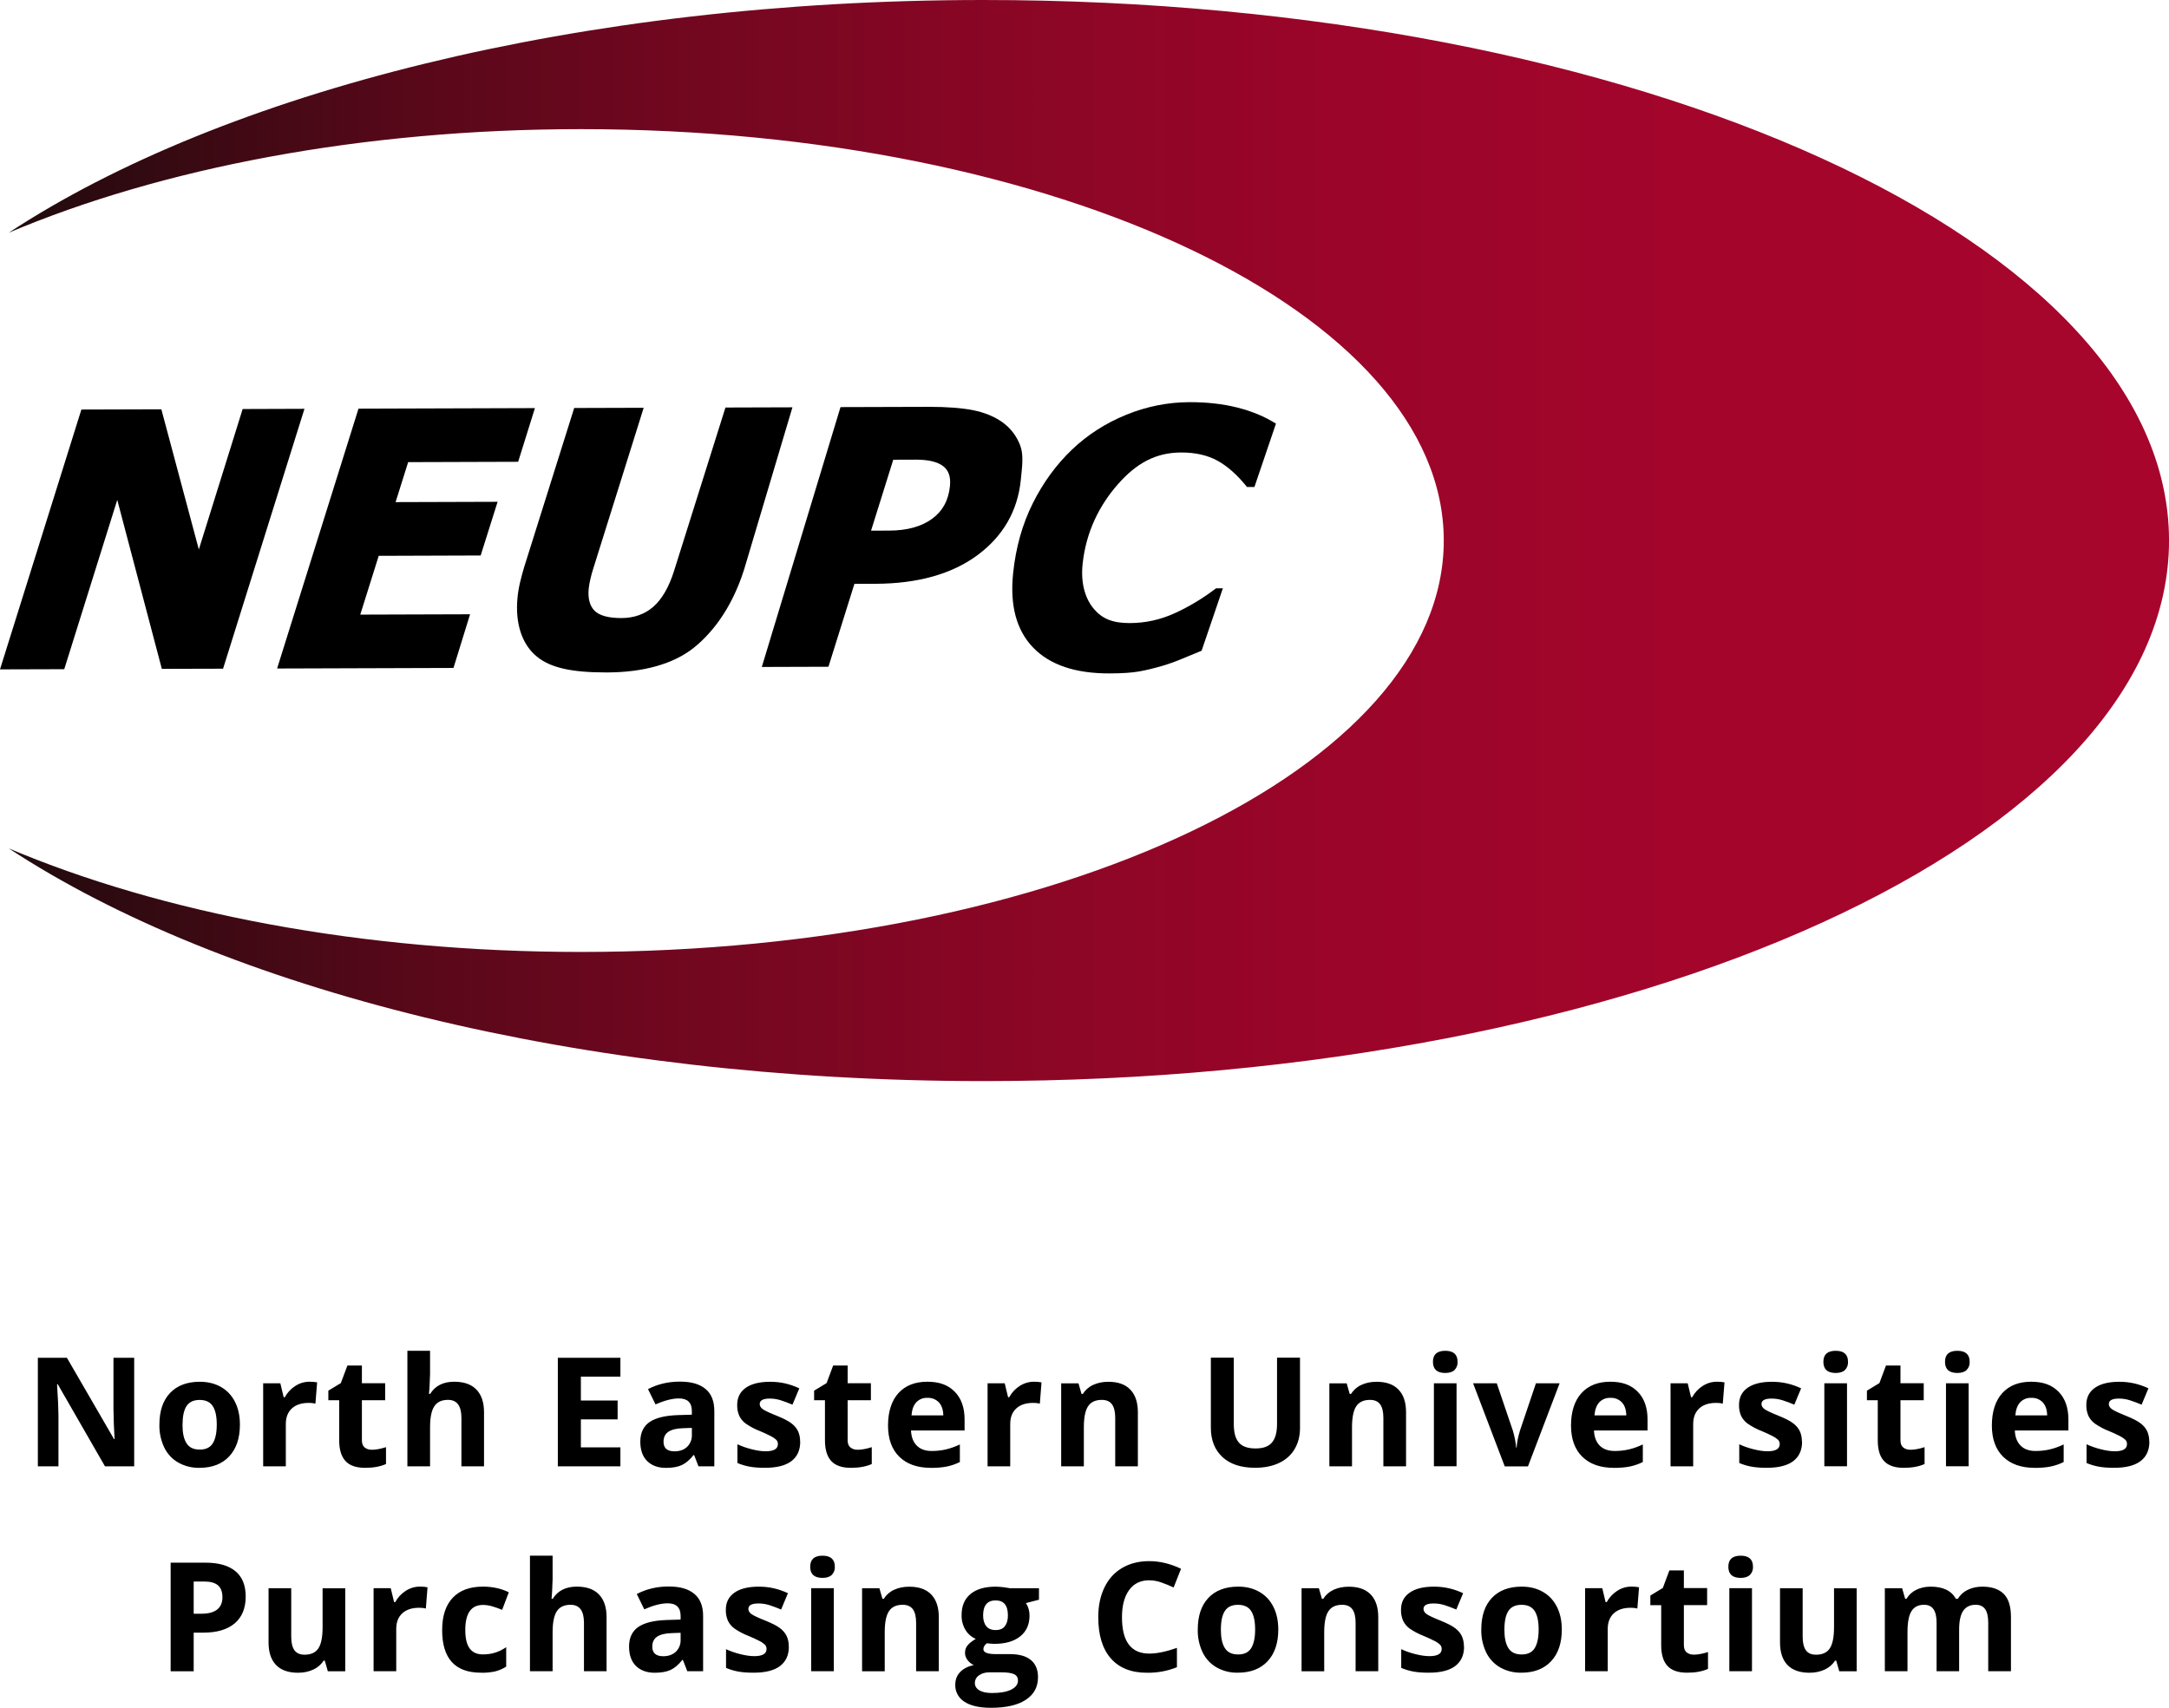
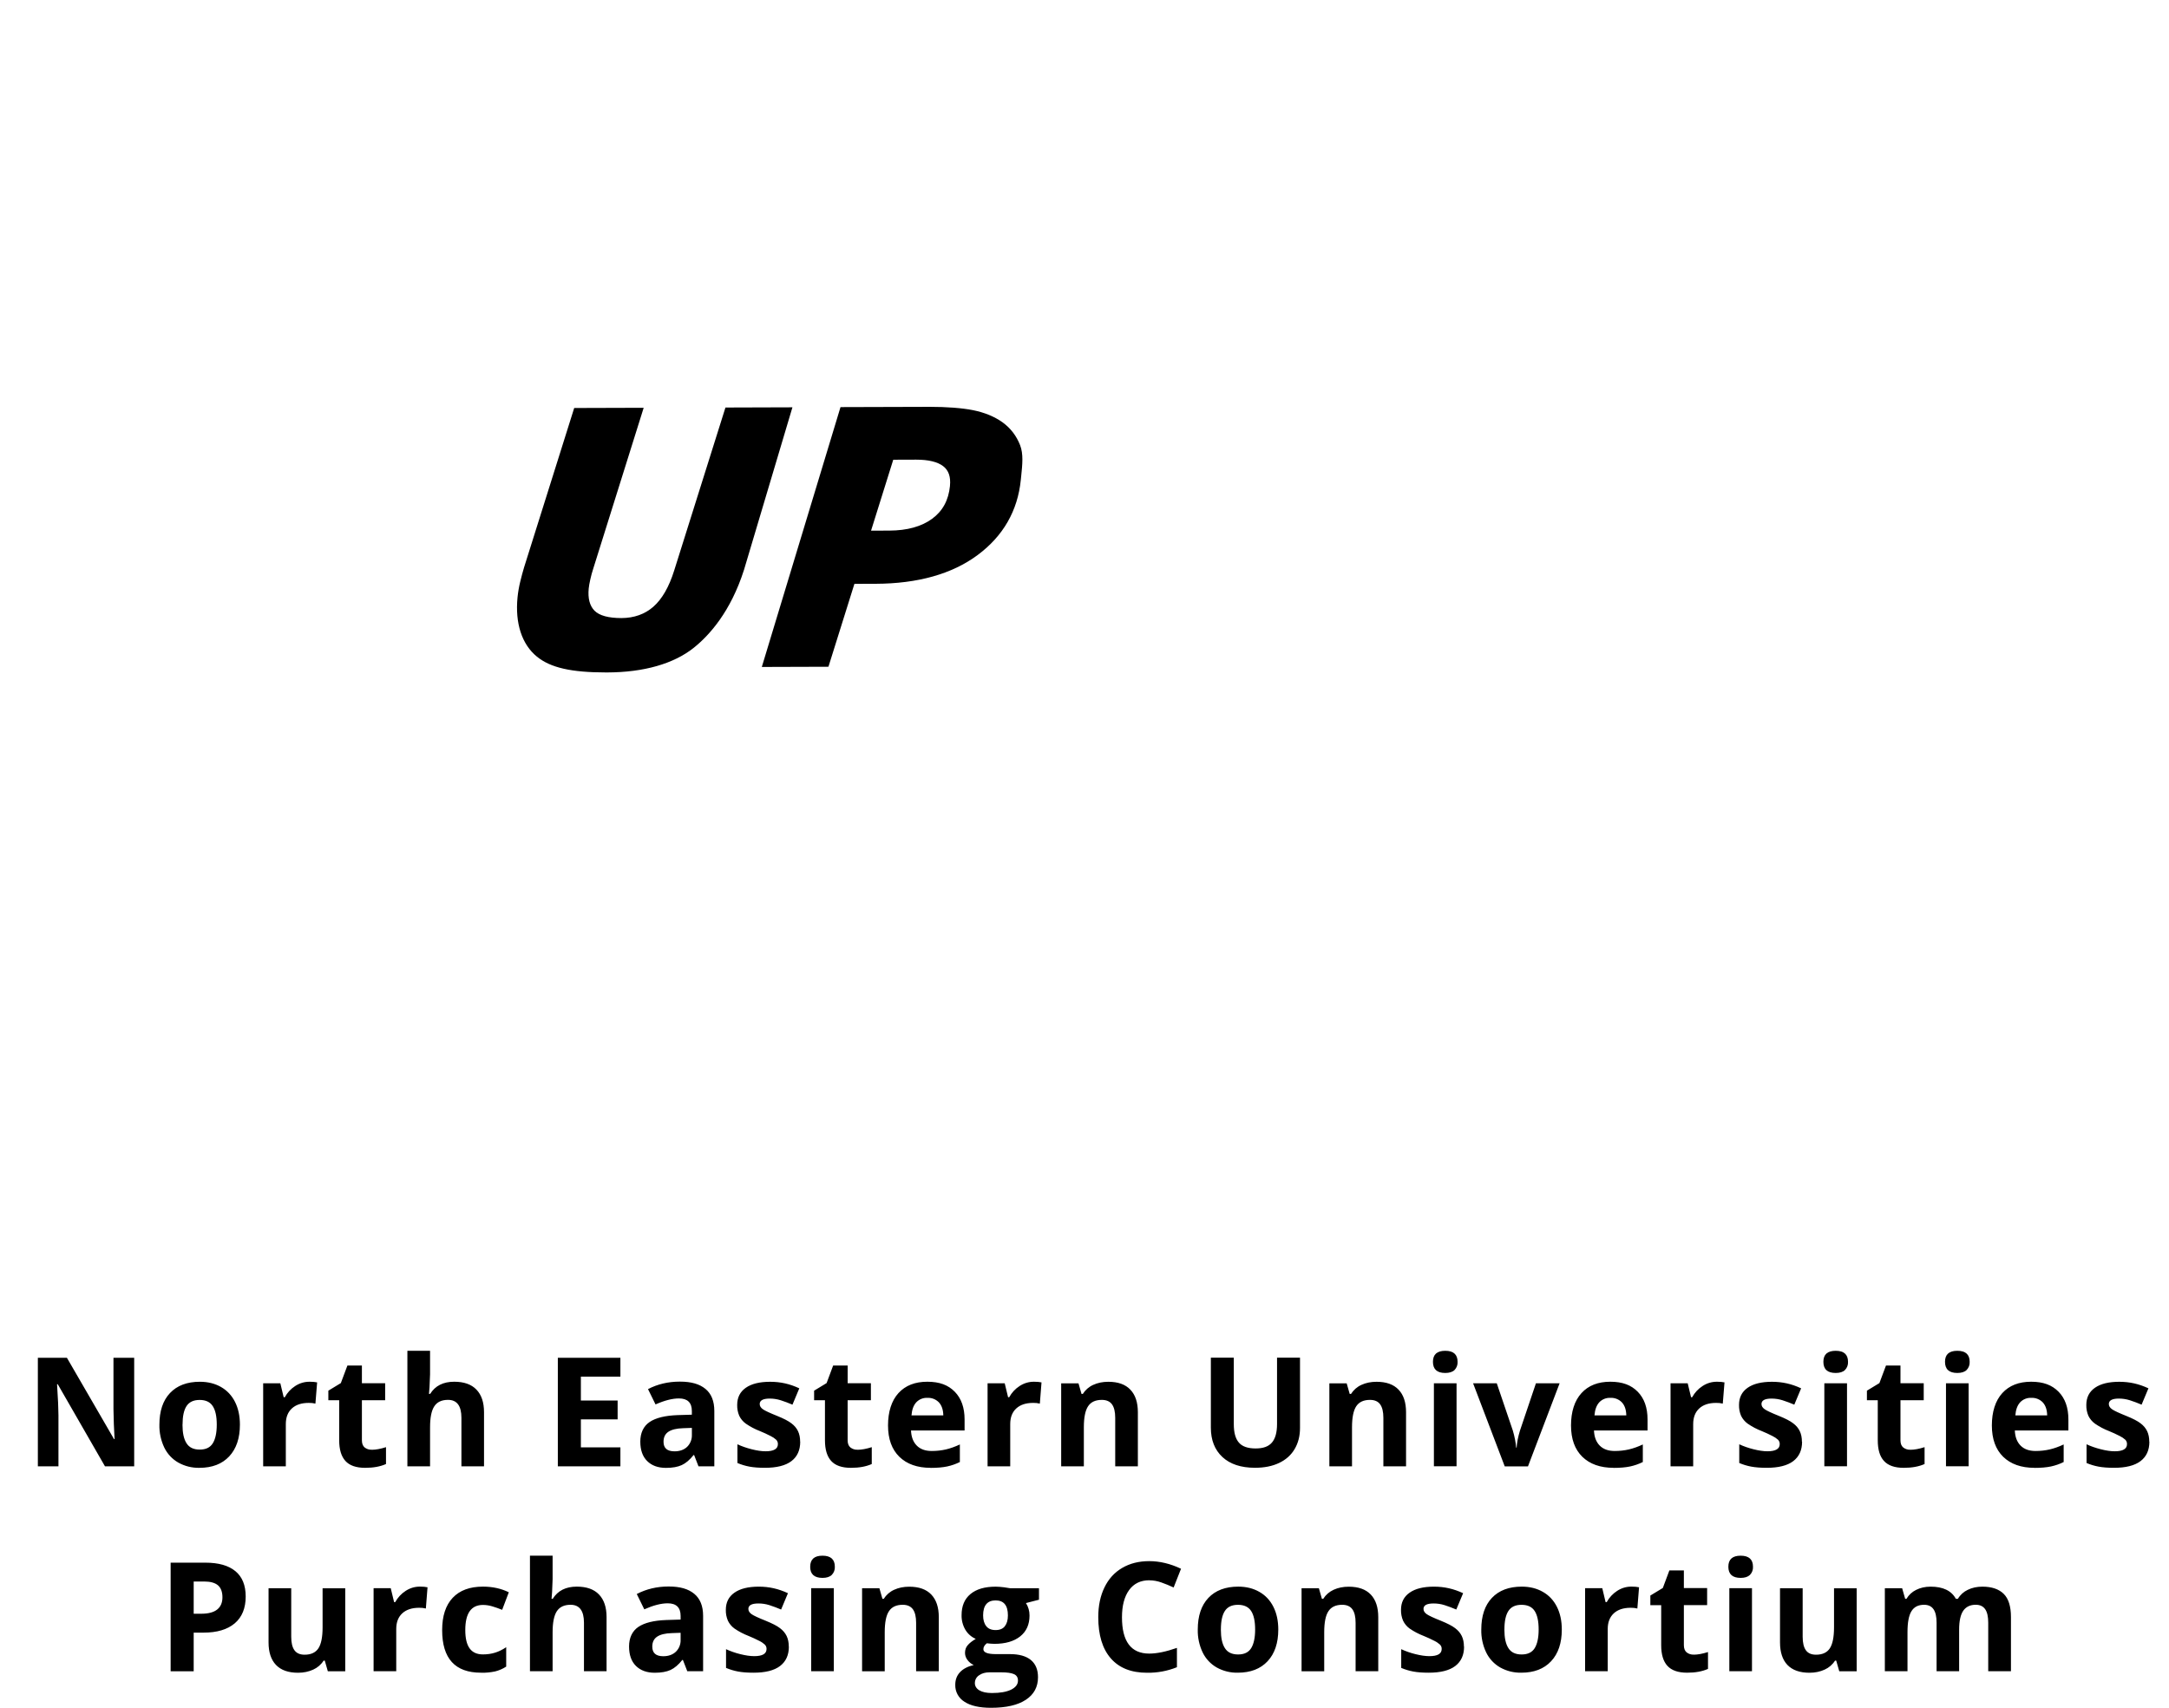
<svg xmlns="http://www.w3.org/2000/svg" id="Layer_1" data-name="Layer 1" viewBox="0 0 821.63 647.25">
  <defs>
    <style> .cls-1 { fill: url(#linear-gradient); } </style>
    <linearGradient id="linear-gradient" x1="3.31" y1="204.8" x2="821.63" y2="204.8" gradientUnits="userSpaceOnUse">
      <stop offset="0" stop-color="#1f0b0d" />
      <stop offset=".06" stop-color="#320a11" />
      <stop offset=".18" stop-color="#560819" />
      <stop offset=".32" stop-color="#730720" />
      <stop offset=".46" stop-color="#8a0625" />
      <stop offset=".61" stop-color="#9a0529" />
      <stop offset=".77" stop-color="#a3052b" />
      <stop offset="1" stop-color="#a7052c" />
    </linearGradient>
  </defs>
  <g>
    <g>
-       <polygon points="91.92 154.97 75.32 208.18 61.12 155.07 30.83 155.16 0 253.61 24.34 253.54 44.42 189.39 61.3 253.41 84.5 253.35 115.33 154.89 91.92 154.97" />
-       <polygon points="154.61 175.09 196.28 174.96 202.63 154.62 136.54 154.83 135.8 154.83 104.97 253.28 171.04 253.07 171.78 253.07 178.07 232.73 136.47 232.86 143.46 210.59 182.08 210.46 188.49 190.12 149.85 190.24 154.61 175.09" />
      <path d="M274.81,154.39l-19.43,61.78c-1.93,6.18-4.57,10.78-7.86,13.68-3.23,2.85-7.31,4.3-12.11,4.32-4.91,0-8.37-.93-10.21-2.8-1.82-1.85-2.56-4.68-2.19-8.41.09-.9.29-2.07.61-3.47.32-1.41.67-2.72,1.06-3.9l19.15-61.09-26.32.08-19,60.43c-.48,1.61-.97,3.41-1.44,5.36-.48,1.97-.82,3.96-1.02,5.9-.98,9.88,1.63,17.88,7.36,22.53,5.14,4.18,12.99,5.97,26.18,5.97h.47c13.83-.04,25.16-3.28,32.75-9.35,5.89-4.71,13.98-13.66,19.04-29.57l18.33-61.53-25.36.08Z" />
      <path d="M386.83,180.44c.47-4.53.87-8.45-.4-11.75-1.37-3.55-3.61-6.47-6.67-8.69-3.05-2.18-6.82-3.72-11.19-4.6-4.13-.82-10.1-1.27-16.34-1.26l-33.84.1-29.81,98.45,25.24-.08,9.84-31.41,8.02-.02c15.98-.05,28.97-3.71,38.62-10.87,9.71-7.2,15.22-16.8,16.39-28.52l.14-1.36ZM359.86,184.07c-.54,5.45-2.75,9.53-6.76,12.48-4.02,2.95-9.48,4.46-16.23,4.48l-6.91.02,8.41-26.87,8.57-.03s.08,0,.12,0c4.65,0,8.09.83,10.22,2.47,2.07,1.59,2.91,4.03,2.57,7.44Z" />
-       <path d="M468.68,154.4c-5.51-1.38-11.56-2.05-18.16-2.03-8.18.03-16.15,1.62-23.91,4.78-7.76,3.17-14.59,7.54-20.48,13.14-6.04,5.77-11.02,12.6-14.95,20.49-3.93,7.89-6.39,16.68-7.4,26.37-1.28,12.26,1.26,21.67,7.6,28.22,6.34,6.55,15.98,9.81,28.92,9.77,4.8-.01,8.56-.27,11.29-.76,2.73-.5,5.68-1.21,8.86-2.15,2.43-.71,4.99-1.64,7.68-2.78,2.69-1.14,5.04-2.11,7.05-2.91l8.05-23.65h-2.57c-5.02,3.83-10.25,6.97-15.69,9.45-5.44,2.47-11.11,3.72-17.03,3.73-6.6.02-10.43-1.73-13.48-5.26-3.06-3.53-5.18-9.24-4.36-17.11,1.28-12.26,6.42-22.36,13.43-30.3,7.01-7.94,14.3-11.93,23.85-11.96,5.44-.02,10.06,1.03,13.87,3.14,3.81,2.11,7.51,5.42,11.11,9.92h2.83s8.15-23.99,8.15-23.99c-4.26-2.69-9.14-4.72-14.65-6.1Z" />
    </g>
-     <path class="cls-1" d="M372.52,0C219.53,0,84.4,34.89,3.31,88.17c57.69-24.41,133.6-39.24,216.79-39.24,180.49,0,326.81,69.79,326.81,155.87s-146.32,155.87-326.81,155.87c-83.19,0-159.1-14.83-216.79-39.24,81.09,53.28,216.22,88.17,369.22,88.17,248.03,0,449.11-91.69,449.11-204.8S620.56,0,372.52,0Z" />
  </g>
  <path d="M50.86,555.56h-11.09l-17.89-31.11h-.27c.36,5.48.53,9.41.53,11.75v19.36h-7.8v-41.14h11l17.85,30.81h.21c-.23-3.77-.37-7.55-.42-11.33v-19.48h7.85v41.14h.03ZM90.88,539.76c0,5.12-1.35,9.13-4.06,12.03-2.71,2.89-6.47,4.33-11.28,4.33-2.79.06-5.55-.62-7.99-1.98-2.31-1.32-4.16-3.31-5.32-5.7-1.28-2.7-1.92-5.67-1.85-8.67,0-5.14,1.33-9.14,4.02-11.99,2.68-2.84,6.46-4.27,11.31-4.27,3.03,0,5.68.66,7.99,1.97,2.31,1.32,4.08,3.2,5.32,5.65,1.24,2.46,1.86,5.34,1.86,8.65v-.02ZM69.13,539.76c0,3.12.5,5.47,1.53,7.06,1.02,1.61,2.68,2.39,5,2.39s3.94-.78,4.94-2.38c.99-1.59,1.51-3.94,1.51-7.08s-.5-5.45-1.52-7.01c-1.01-1.57-2.67-2.34-4.97-2.34s-3.94.78-4.96,2.32c-1.01,1.55-1.51,3.9-1.51,7.02v.03s0,0,0,0ZM117.24,523.5c1.17,0,2.13.08,2.89.25l-.65,8.04c-.83-.2-1.68-.29-2.52-.27-2.74,0-4.87.69-6.4,2.1-1.53,1.41-2.29,3.37-2.29,5.92v16.01h-8.58v-31.47h6.5l1.27,5.3h.42c.97-1.77,2.29-3.19,3.95-4.26,1.66-1.08,3.47-1.62,5.43-1.62h-.02ZM140.81,549.28c1.51,0,3.31-.32,5.41-.99v6.39c-2.15.96-4.77,1.44-7.88,1.44-3.44,0-5.93-.87-7.51-2.62-1.56-1.73-2.34-4.33-2.34-7.8v-15.18h-4.11v-3.63l4.73-2.87,2.49-6.65h5.49v6.69h8.81v6.45h-8.81v15.17c0,1.23.34,2.12,1.02,2.71.77.61,1.74.92,2.72.87h0s0,0,0,0ZM183.38,555.56h-8.59v-18.38c0-4.54-1.7-6.81-5.07-6.81-2.4,0-4.15.81-5.21,2.45-1.07,1.62-1.6,4.27-1.6,7.94v14.79h-8.59v-43.78h8.59v8.92c0,.69-.07,2.33-.21,4.89l-.2,2.52h.45c1.92-3.07,4.95-4.6,9.11-4.6,3.7,0,6.51.99,8.41,2.98,1.92,1.99,2.88,4.85,2.88,8.56v20.51h.03ZM235.01,555.56h-23.7v-41.14h23.7v7.15h-14.97v9.04h13.92v7.15h-13.92v10.6h14.97v7.2ZM264.6,555.57l-1.66-4.28h-.22c-1.44,1.82-2.93,3.08-4.46,3.79s-3.52,1.06-5.97,1.06c-3.03,0-5.4-.86-7.14-2.59-1.74-1.72-2.6-4.18-2.6-7.38s1.16-5.8,3.5-7.39c2.34-1.59,5.86-2.45,10.57-2.63l5.46-.16v-1.38c0-3.18-1.63-4.78-4.9-4.78-2.52,0-5.46.76-8.86,2.27l-2.85-5.8c3.62-1.89,7.64-2.84,12.05-2.84s7.46.92,9.7,2.75,3.37,4.63,3.37,8.39v20.96h-6v.02ZM262.08,540.99l-3.32.12c-2.49.07-4.36.54-5.57,1.35-1.23.83-1.84,2.08-1.84,3.79,0,2.42,1.39,3.62,4.17,3.62,1.98,0,3.58-.58,4.78-1.71,1.21-1.2,1.86-2.86,1.79-4.56v-2.61ZM303.13,546.21c0,3.22-1.11,5.68-3.35,7.38-2.25,1.7-5.6,2.52-10.05,2.52-2.3,0-4.24-.15-5.86-.45-1.55-.29-3.07-.75-4.53-1.37v-7.09c1.6.75,3.38,1.37,5.38,1.88s3.75.77,5.28.77c3.12,0,4.67-.9,4.67-2.71.02-.61-.21-1.21-.63-1.65-.64-.58-1.36-1.06-2.14-1.43-1.32-.68-2.68-1.31-4.06-1.87-1.88-.72-3.67-1.67-5.32-2.81-1.06-.76-1.92-1.78-2.49-2.97-.55-1.3-.82-2.71-.78-4.12,0-2.8,1.08-4.96,3.25-6.49,2.16-1.52,5.23-2.28,9.22-2.28s7.48.81,11.06,2.48l-2.59,6.19c-1.45-.62-2.92-1.18-4.42-1.66-1.36-.43-2.77-.65-4.19-.65-2.52,0-3.8.69-3.8,2.06,0,.76.41,1.43,1.22,1.99.81.57,2.6,1.4,5.37,2.51,2.46.99,4.26,1.92,5.4,2.8,1.14.85,1.98,1.85,2.52,2.98.54,1.14.81,2.47.81,4.03l.03-.03h0ZM324.83,549.28c1.51,0,3.3-.32,5.4-.99v6.39c-2.15.96-4.77,1.44-7.88,1.44-3.44,0-5.93-.87-7.51-2.62-1.56-1.73-2.34-4.33-2.34-7.8v-15.18h-4.11v-3.63l4.73-2.87,2.48-6.65h5.5v6.69h8.8v6.45h-8.81v15.17c0,1.23.34,2.12,1.03,2.71.77.61,1.73.92,2.71.87h0s0,0,0,0ZM352.55,556.12c-5.07,0-9.02-1.41-11.88-4.19-2.85-2.8-4.28-6.74-4.28-11.88s1.32-9.35,3.95-12.24c2.63-2.89,6.29-4.31,10.94-4.31s7.91,1.26,10.39,3.79c2.48,2.53,3.72,6.04,3.72,10.5v4.17h-20.29c.09,2.43.81,4.34,2.16,5.72s3.25,2.06,5.68,2.06c1.89,0,3.68-.2,5.37-.59s3.44-1.02,5.29-1.88v6.65c-1.52.76-3.14,1.32-4.81,1.68-1.71.36-3.79.54-6.25.54ZM351.34,529.61c-1.61-.09-3.18.54-4.28,1.72-1.04,1.15-1.62,2.8-1.78,4.91h12.05c-.04-2.12-.6-3.75-1.66-4.91-1.13-1.17-2.7-1.8-4.33-1.72ZM391.64,523.5c1.17,0,2.13.08,2.89.25l-.63,8.04c-.83-.2-1.68-.29-2.53-.27-2.74,0-4.87.69-6.4,2.1-1.53,1.41-2.29,3.37-2.29,5.92v16.01h-8.58v-31.47h6.49l1.28,5.3h.42c.97-1.77,2.29-3.19,3.95-4.26,1.66-1.08,3.47-1.62,5.42-1.62h0ZM431.03,555.56h-8.58v-18.38c0-2.26-.4-3.97-1.21-5.1-.81-1.13-2.1-1.7-3.86-1.7-2.4,0-4.15.8-5.21,2.42-1.07,1.6-1.6,4.26-1.6,7.97v14.79h-8.59v-31.45h6.56l1.15,4.02h.48c.95-1.51,2.32-2.71,3.95-3.44,1.69-.78,3.59-1.17,5.74-1.17,3.65,0,6.43.99,8.32,2.98,1.89,1.97,2.85,4.82,2.85,8.57v20.51s0,0,0,0ZM492.45,514.42v26.62c0,3.03-.69,5.7-2.04,7.98-1.36,2.3-3.33,4.05-5.89,5.26-2.58,1.23-5.61,1.82-9.12,1.82-5.29,0-9.4-1.35-12.33-4.06-2.93-2.72-4.39-6.43-4.39-11.14v-26.51h8.69v25.19c0,3.17.63,5.49,1.92,6.97,1.26,1.49,3.39,2.23,6.33,2.23s4.91-.74,6.2-2.24c1.28-1.5,1.93-3.83,1.93-7.02v-25.13h8.69v.04ZM532.62,555.56h-8.59v-18.38c0-2.26-.4-3.97-1.21-5.1-.81-1.13-2.09-1.7-3.86-1.7-2.4,0-4.14.8-5.21,2.42-1.06,1.6-1.6,4.26-1.6,7.97v14.79h-8.58v-31.45h6.56l1.15,4.02h.49c.95-1.51,2.32-2.71,3.95-3.44,1.69-.78,3.59-1.17,5.73-1.17,3.66,0,6.44.99,8.33,2.98,1.89,1.97,2.84,4.82,2.84,8.57v20.51h.02ZM542.81,515.96c0-2.8,1.55-4.18,4.66-4.18s4.67,1.4,4.67,4.18c.07,1.15-.35,2.28-1.16,3.11-.78.74-1.96,1.11-3.51,1.11-3.11,0-4.66-1.41-4.66-4.22ZM551.75,555.54h-8.58v-31.46h8.58v31.47h0ZM570,555.56l-11.98-31.46h8.97l6.09,17.93c.67,2.27,1.08,4.42,1.26,6.45h.17c.09-1.8.51-3.96,1.26-6.45l6.05-17.93h8.97l-11.98,31.47h-8.81ZM611.27,556.12c-5.07,0-9.02-1.41-11.88-4.19-2.85-2.8-4.28-6.74-4.28-11.88s1.32-9.35,3.96-12.24c2.63-2.89,6.28-4.31,10.92-4.31s7.91,1.26,10.39,3.79c2.48,2.53,3.72,6.04,3.72,10.5v4.17h-20.29c.09,2.43.81,4.34,2.16,5.72s3.25,2.06,5.68,2.06c1.89,0,3.69-.2,5.37-.59,1.7-.39,3.44-1.02,5.29-1.88v6.65c-1.52.76-3.14,1.32-4.81,1.68-1.71.36-3.79.54-6.25.54,0,0,0,0,0,0ZM610.06,529.61c-1.61-.09-3.18.54-4.28,1.72-1.03,1.15-1.62,2.8-1.78,4.91h12.05c-.04-2.12-.59-3.75-1.66-4.91-1.13-1.17-2.7-1.8-4.33-1.72ZM650.36,523.5c1.17,0,2.13.08,2.89.25l-.65,8.04c-.83-.2-1.68-.29-2.52-.27-2.74,0-4.87.69-6.4,2.1-1.52,1.41-2.29,3.37-2.29,5.92v16.01h-8.58v-31.47h6.5l1.27,5.3h.42c.97-1.77,2.29-3.19,3.95-4.26,1.66-1.08,3.47-1.62,5.43-1.62h-.02ZM682.64,546.21c0,3.22-1.12,5.68-3.36,7.38-2.25,1.7-5.6,2.52-10.05,2.52-2.3,0-4.25-.15-5.86-.45-1.55-.29-3.07-.75-4.53-1.37v-7.09c1.73.8,3.53,1.42,5.38,1.88,2,.5,3.75.77,5.28.77,3.11,0,4.67-.9,4.67-2.71.02-.61-.21-1.21-.63-1.65-.64-.58-1.36-1.06-2.14-1.43-1.32-.68-2.68-1.31-4.06-1.87-1.88-.72-3.67-1.67-5.32-2.81-1.06-.77-1.92-1.79-2.49-2.97-.55-1.3-.82-2.71-.78-4.12,0-2.8,1.08-4.96,3.25-6.49,2.16-1.52,5.23-2.28,9.22-2.28s7.48.81,11.06,2.48l-2.59,6.19c-1.45-.62-2.92-1.18-4.42-1.66-1.36-.43-2.78-.65-4.2-.65-2.52,0-3.81.69-3.81,2.06,0,.76.41,1.43,1.23,1.99.81.57,2.6,1.4,5.37,2.51,2.45.99,4.26,1.92,5.39,2.8,1.15.85,1.98,1.85,2.52,2.98.54,1.14.81,2.47.81,4.03l.05-.03h0ZM690.71,515.96c0-2.8,1.55-4.18,4.67-4.18s4.66,1.4,4.66,4.18c.07,1.15-.35,2.29-1.16,3.11-.78.74-1.95,1.11-3.5,1.11-3.12,0-4.67-1.41-4.67-4.22ZM699.66,555.54h-8.59v-31.46h8.59v31.47h0ZM723.63,549.28c1.51,0,3.31-.32,5.41-.99v6.39c-2.15.96-4.78,1.44-7.89,1.44-3.43,0-5.92-.87-7.5-2.62-1.58-1.71-2.34-4.33-2.34-7.8v-15.18h-4.11v-3.63l4.73-2.87,2.49-6.65h5.49v6.69h8.81v6.45h-8.81v15.17c0,1.23.33,2.12,1.02,2.71.77.61,1.73.93,2.71.87,0,0,0,0,0,0ZM736.78,515.96c0-2.8,1.55-4.18,4.67-4.18s4.67,1.4,4.67,4.18c.07,1.16-.36,2.29-1.17,3.11-.77.74-1.95,1.11-3.5,1.11-3.12,0-4.67-1.41-4.67-4.22ZM745.73,555.54h-8.58v-31.46h8.58v31.47h0ZM770.69,556.12c-5.07,0-9.02-1.41-11.88-4.19-2.85-2.8-4.28-6.74-4.28-11.88s1.32-9.35,3.95-12.24c2.63-2.89,6.29-4.31,10.93-4.31s7.9,1.26,10.39,3.79c2.48,2.53,3.72,6.04,3.72,10.5v4.17h-20.29c.09,2.43.81,4.34,2.16,5.72s3.25,2.06,5.68,2.06c1.89,0,3.68-.2,5.37-.59s3.44-1.02,5.29-1.88v6.65c-1.52.76-3.14,1.32-4.81,1.68-1.71.36-3.79.54-6.25.54,0,0,0,0,0,0ZM769.49,529.61c-1.61-.09-3.18.54-4.28,1.72-1.04,1.15-1.62,2.8-1.78,4.91h12.05c-.04-2.12-.6-3.75-1.66-4.91-1.13-1.17-2.7-1.8-4.33-1.72ZM814.2,546.21c0,3.22-1.12,5.68-3.37,7.38-2.25,1.7-5.59,2.52-10.05,2.52-2.29,0-4.24-.15-5.86-.45-1.55-.29-3.07-.75-4.52-1.37v-7.09c1.6.75,3.38,1.37,5.38,1.88s3.75.77,5.28.77c3.11,0,4.66-.9,4.66-2.71.02-.61-.2-1.21-.62-1.65-.64-.58-1.36-1.06-2.14-1.43-1.32-.68-2.68-1.31-4.06-1.87-1.88-.72-3.67-1.67-5.32-2.81-1.06-.77-1.92-1.79-2.49-2.97-.55-1.3-.82-2.71-.78-4.12,0-2.8,1.08-4.96,3.25-6.49,2.16-1.52,5.23-2.28,9.22-2.28s7.48.81,11.06,2.48l-2.59,6.19c-1.45-.62-2.92-1.18-4.42-1.66-1.36-.43-2.78-.65-4.2-.65-2.52,0-3.79.69-3.79,2.06,0,.76.41,1.43,1.22,1.99.81.57,2.6,1.4,5.36,2.51,2.46.99,4.27,1.92,5.41,2.8,1.14.85,1.98,1.85,2.52,2.98.54,1.14.81,2.47.81,4.03l.04-.03h0ZM93.07,604.88c0,4.42-1.39,7.81-4.15,10.16-2.77,2.34-6.71,3.52-11.81,3.52h-3.74v14.64h-8.73v-41.15h13.15c4.99,0,8.78,1.07,11.39,3.23,2.6,2.15,3.89,5.35,3.89,9.6h.02,0ZM73.37,611.4h2.87c2.69,0,4.69-.53,6.02-1.59,1.33-1.05,2-2.6,2-4.63s-.55-3.55-1.67-4.53c-1.12-.97-2.88-1.46-5.25-1.46h-3.97v12.21s0,0,0,0ZM124.18,633.19l-1.15-4.02h-.45c-.94,1.49-2.31,2.67-3.91,3.39-1.7.78-3.61,1.2-5.77,1.2-3.69,0-6.47-.99-8.36-2.97-1.88-1.97-2.81-4.82-2.81-8.54v-20.51h8.59v18.38c0,2.27.4,3.97,1.21,5.1s2.09,1.7,3.86,1.7c2.4,0,4.14-.8,5.21-2.4,1.06-1.6,1.6-4.26,1.6-7.98v-14.79h8.58v31.46h-6.58s-.02-.03-.02-.03ZM159.06,601.12c1.17,0,2.13.09,2.89.26l-.63,8.04c-.83-.2-1.68-.3-2.53-.28-2.74,0-4.87.7-6.4,2.1-1.53,1.42-2.29,3.37-2.29,5.92v16.01h-8.58v-31.46h6.49l1.28,5.29h.42c.97-1.76,2.29-3.18,3.95-4.26,1.66-1.08,3.47-1.62,5.42-1.62h0ZM182.19,633.74c-9.8,0-14.7-5.37-14.7-16.12,0-5.36,1.33-9.43,4-12.26,2.66-2.82,6.48-4.23,11.45-4.23,3.63,0,6.91.72,9.8,2.14l-2.52,6.65c-1.35-.54-2.62-.99-3.79-1.33-1.13-.34-2.31-.52-3.49-.52-4.46,0-6.69,3.17-6.69,9.51s2.24,9.23,6.69,9.23c1.65,0,3.18-.22,4.59-.66,1.42-.43,2.81-1.13,4.22-2.07v7.35c-1.29.84-2.72,1.46-4.21,1.83-1.76.37-3.56.54-5.36.5,0,0,0,0,0,0ZM229.8,633.19h-8.59v-18.37c0-4.54-1.69-6.81-5.07-6.81-2.4,0-4.14.81-5.21,2.44-1.06,1.63-1.6,4.28-1.6,7.94v14.8h-8.58v-43.79h8.58v8.92c0,.69-.07,2.33-.2,4.9l-.2,2.52h.45c1.91-3.08,4.95-4.61,9.11-4.61,3.7,0,6.51.99,8.41,2.98,1.91,1.99,2.87,4.85,2.87,8.57v20.51s.03,0,.03,0ZM260.35,633.19l-1.66-4.28h-.23c-1.44,1.82-2.93,3.08-4.45,3.79-1.53.7-3.52,1.06-5.98,1.06-3.02,0-5.4-.87-7.14-2.59-1.74-1.73-2.6-4.19-2.6-7.38s1.17-5.8,3.51-7.39c2.34-1.58,5.86-2.45,10.56-2.62l5.46-.17v-1.37c0-3.19-1.63-4.79-4.89-4.79-2.52,0-5.47.77-8.87,2.28l-2.85-5.8c3.62-1.89,7.64-2.85,12.05-2.85s7.46.92,9.7,2.75c2.25,1.84,3.38,4.63,3.38,8.39v20.97h-6.01s.02,0,.02,0ZM257.82,618.62l-3.33.12c-2.49.07-4.35.53-5.57,1.35-1.22.82-1.83,2.07-1.83,3.78,0,2.42,1.39,3.63,4.16,3.63,1.98,0,3.58-.58,4.78-1.71,1.22-1.2,1.87-2.86,1.79-4.57v-2.6h0ZM298.83,623.84c0,3.23-1.12,5.68-3.36,7.38s-5.59,2.52-10.05,2.52c-2.29,0-4.24-.14-5.86-.45-1.55-.29-3.07-.75-4.53-1.37v-7.09c1.73.8,3.54,1.43,5.39,1.88,1.99.5,3.75.76,5.28.76,3.12,0,4.67-.9,4.67-2.71.02-.61-.2-1.2-.62-1.64-.64-.58-1.36-1.07-2.14-1.44-1.32-.68-2.68-1.31-4.06-1.87-1.88-.72-3.67-1.66-5.33-2.8-1.07-.77-1.92-1.79-2.49-2.98-.55-1.3-.82-2.71-.78-4.12,0-2.8,1.08-4.96,3.25-6.48,2.16-1.53,5.23-2.29,9.22-2.29s7.48.82,11.06,2.48l-2.59,6.19c-1.45-.62-2.92-1.18-4.42-1.66-1.36-.43-2.77-.65-4.19-.64-2.52,0-3.79.68-3.79,2.06,0,.77.41,1.43,1.22,2,.81.56,2.6,1.4,5.37,2.5,2.45,1,4.26,1.92,5.39,2.8,1.15.86,1.98,1.86,2.52,2.98.54,1.14.81,2.48.81,4.03l.03-.03h0ZM306.91,593.6c0-2.8,1.55-4.19,4.66-4.19s4.67,1.4,4.67,4.19c.07,1.15-.36,2.28-1.17,3.1-.77.74-1.95,1.12-3.5,1.12-3.12,0-4.67-1.42-4.67-4.22h0ZM315.86,633.18h-8.58v-31.47h8.58v31.47ZM355.61,633.19h-8.58v-18.37c0-2.27-.41-3.98-1.22-5.1s-2.09-1.71-3.86-1.71c-2.4,0-4.14.81-5.2,2.42-1.08,1.6-1.61,4.26-1.61,7.97v14.8h-8.58v-31.46h6.56l1.15,4.02h.49c.95-1.51,2.32-2.71,3.95-3.44,1.69-.78,3.59-1.16,5.73-1.16,3.66,0,6.44.99,8.33,2.97s2.85,4.83,2.85,8.57v20.51ZM393.57,601.73v4.36l-4.93,1.27c.9,1.42,1.35,2.99,1.35,4.73,0,3.37-1.17,6.01-3.53,7.89-2.35,1.88-5.63,2.83-9.81,2.83l-1.55-.08-1.27-.14c-.88.68-1.32,1.42-1.32,2.25,0,1.23,1.58,1.86,4.73,1.86h5.36c3.44,0,6.08.74,7.89,2.22,1.8,1.49,2.71,3.66,2.71,6.53,0,3.68-1.53,6.53-4.6,8.55-3.07,2.03-7.47,3.04-13.21,3.04-4.38,0-7.74-.77-10.05-2.29-2.23-1.37-3.56-3.82-3.48-6.44,0-1.89.59-3.48,1.78-4.75,1.17-1.26,2.92-2.19,5.21-2.73-.92-.4-1.71-1.04-2.31-1.84-.63-.77-.98-1.73-.99-2.72,0-1.2.34-2.2,1.06-2.99.69-.8,1.7-1.58,3.01-2.35-1.64-.7-3.01-1.91-3.93-3.44-.99-1.69-1.49-3.62-1.44-5.57,0-3.44,1.11-6.1,3.35-7.96,2.24-1.88,5.43-2.81,9.56-2.81.89,0,1.94.09,3.15.23,1.21.16,1.98.28,2.32.36h10.97,0,0ZM369.28,637.64c0,1.17.57,2.1,1.71,2.79,1.14.67,2.72,1.01,4.77,1.01,3.08,0,5.49-.42,7.23-1.26,1.74-.86,2.62-2.01,2.62-3.46,0-1.17-.5-2-1.54-2.45s-2.62-.67-4.79-.67h-4.45c-1.58,0-2.89.36-3.95,1.12-1,.64-1.6,1.75-1.59,2.94,0,0-.02,0-.02,0ZM372.41,612.03c0,1.71.39,3.07,1.17,4.06.77,1,1.96,1.5,3.56,1.5s2.8-.5,3.53-1.5c.76-.99,1.13-2.34,1.13-4.06,0-3.79-1.55-5.68-4.66-5.68s-4.73,1.89-4.73,5.68ZM435.35,598.72c-3.28,0-5.83,1.23-7.63,3.7s-2.71,5.91-2.71,10.32c0,9.18,3.45,13.76,10.33,13.76,2.89,0,6.38-.72,10.49-2.16v7.32c-3.59,1.45-7.44,2.16-11.32,2.1-5.99,0-10.55-1.8-13.73-5.45-3.17-3.63-4.75-8.84-4.75-15.63,0-4.28.78-8.03,2.34-11.24,1.56-3.23,3.79-5.68,6.71-7.39,2.92-1.72,6.34-2.58,10.26-2.58s8.01.96,12.04,2.89l-2.8,7.1c-1.52-.72-3.07-1.35-4.65-1.91-1.47-.53-3.02-.81-4.58-.81ZM484.22,617.39c0,5.11-1.35,9.13-4.06,12.02-2.71,2.89-6.47,4.33-11.28,4.33-2.79.06-5.55-.62-7.99-1.98-2.31-1.32-4.16-3.31-5.32-5.7-1.28-2.7-1.92-5.67-1.85-8.67,0-5.14,1.33-9.14,4.02-11.99,2.68-2.84,6.46-4.27,11.32-4.27,3.02,0,5.68.66,7.98,1.98,2.31,1.31,4.08,3.19,5.32,5.65,1.24,2.45,1.86,5.34,1.86,8.64,0,0,0,0,0,0ZM462.47,617.39c0,3.12.5,5.46,1.53,7.05,1.02,1.61,2.68,2.39,5,2.39s3.93-.78,4.94-2.37c.99-1.59,1.51-3.94,1.51-7.08s-.5-5.45-1.51-7.02c-1.02-1.56-2.68-2.34-4.99-2.34s-3.95.78-4.96,2.33c-1.01,1.55-1.51,3.89-1.51,7.02v.03ZM522.09,633.19h-8.58v-18.37c0-2.27-.41-3.98-1.22-5.1s-2.09-1.71-3.86-1.71c-2.4,0-4.14.81-5.2,2.42-1.08,1.6-1.61,4.26-1.61,7.97v14.8h-8.58v-31.46h6.56l1.15,4.02h.49c.95-1.51,2.27-2.67,3.95-3.44,1.69-.78,3.59-1.16,5.73-1.16,3.66,0,6.44.99,8.33,2.97s2.84,4.83,2.84,8.57v20.51s.02,0,.02,0ZM554.6,623.84c0,3.23-1.12,5.68-3.36,7.38-2.25,1.7-5.6,2.52-10.06,2.52-2.29,0-4.24-.14-5.86-.45-1.55-.29-3.07-.75-4.53-1.37v-7.09c1.73.8,3.54,1.43,5.39,1.88,2,.5,3.75.76,5.28.76,3.11,0,4.66-.9,4.66-2.71.02-.61-.2-1.2-.62-1.64-.64-.58-1.36-1.07-2.14-1.44-1.32-.68-2.68-1.31-4.06-1.87-1.88-.72-3.67-1.66-5.33-2.8-1.06-.77-1.91-1.79-2.48-2.98-.55-1.3-.82-2.71-.78-4.12,0-2.8,1.08-4.96,3.25-6.48,2.16-1.53,5.23-2.29,9.22-2.29s7.48.82,11.06,2.48l-2.59,6.19c-1.45-.62-2.92-1.18-4.42-1.66-1.36-.43-2.78-.65-4.2-.64-2.52,0-3.8.68-3.8,2.06,0,.77.41,1.43,1.23,2,.81.56,2.6,1.4,5.37,2.5,2.45,1,4.26,1.92,5.39,2.8,1.15.86,1.98,1.86,2.52,2.98.54,1.14.81,2.48.81,4.03l.05-.03h0ZM591.62,617.39c0,5.11-1.35,9.13-4.06,12.02-2.71,2.89-6.47,4.33-11.27,4.33-2.8.06-5.56-.62-8-1.98-2.31-1.32-4.16-3.31-5.32-5.7-1.28-2.7-1.92-5.67-1.85-8.67,0-5.14,1.33-9.14,4.02-11.99,2.68-2.84,6.46-4.27,11.32-4.27,3.02,0,5.68.66,7.98,1.98,2.31,1.31,4.08,3.19,5.32,5.65,1.24,2.45,1.86,5.34,1.86,8.64h0ZM569.87,617.39c0,3.12.5,5.46,1.53,7.05,1.02,1.61,2.68,2.39,5,2.39s3.93-.78,4.94-2.37c.99-1.59,1.51-3.94,1.51-7.08s-.5-5.45-1.51-7.02c-1.01-1.56-2.67-2.34-4.99-2.34s-3.94.78-4.96,2.33c-1.01,1.55-1.51,3.89-1.51,7.02v.03ZM617.99,601.12c1.16,0,2.13.09,2.89.26l-.64,8.04c-.83-.2-1.67-.3-2.52-.28-2.75,0-4.87.7-6.4,2.1-1.53,1.42-2.3,3.37-2.3,5.92v16.01h-8.58v-31.46h6.51l1.26,5.29h.42c.97-1.76,2.3-3.18,3.95-4.26,1.66-1.08,3.47-1.62,5.43-1.62h0ZM641.6,626.91c1.51,0,3.3-.33,5.4-.99v6.38c-2.15.96-4.77,1.44-7.88,1.44-3.44,0-5.93-.87-7.51-2.61-1.57-1.72-2.34-4.34-2.34-7.81v-15.17h-4.11v-3.64l4.73-2.87,2.48-6.65h5.49v6.69h8.81v6.45h-8.81v15.18c0,1.22.34,2.12,1.02,2.71.77.61,1.74.92,2.72.87v.02ZM654.71,593.6c0-2.8,1.55-4.19,4.66-4.19s4.67,1.4,4.67,4.19c.07,1.15-.35,2.28-1.16,3.1-.78.74-1.95,1.12-3.5,1.12-3.12,0-4.67-1.42-4.67-4.22ZM663.66,633.18h-8.58v-31.47h8.58v31.47ZM696.72,633.19l-1.15-4.02h-.45c-.94,1.49-2.31,2.67-3.91,3.39-1.7.78-3.61,1.2-5.77,1.2-3.69,0-6.47-.99-8.36-2.97-1.87-1.97-2.8-4.82-2.8-8.54v-20.51h8.58v18.38c0,2.27.4,3.97,1.21,5.1.81,1.14,2.09,1.7,3.86,1.7,2.4,0,4.15-.8,5.21-2.4,1.06-1.6,1.6-4.26,1.6-7.98v-14.79h8.58v31.46h-6.58v-.03s0,0,0,0ZM742.18,633.19h-8.59v-18.37c0-2.27-.38-3.98-1.15-5.1-.76-1.13-1.95-1.71-3.58-1.71-2.2,0-3.79.81-4.79,2.43-1,1.61-1.5,4.27-1.5,7.95v14.8h-8.58v-31.46h6.55l1.15,4.02h.49c.86-1.46,2.13-2.64,3.65-3.38,1.61-.81,3.43-1.23,5.5-1.23,4.7,0,7.89,1.53,9.56,4.61h.77c.87-1.49,2.17-2.67,3.72-3.4,1.65-.81,3.5-1.21,5.55-1.21,3.56,0,6.26.92,8.09,2.74,1.84,1.82,2.74,4.76,2.74,8.79v20.51h-8.61v-18.37c0-2.27-.37-3.98-1.14-5.1s-1.96-1.71-3.59-1.71c-2.1,0-3.67.76-4.72,2.25-1.04,1.51-1.57,3.88-1.57,7.15v15.78h.04Z" />
</svg>